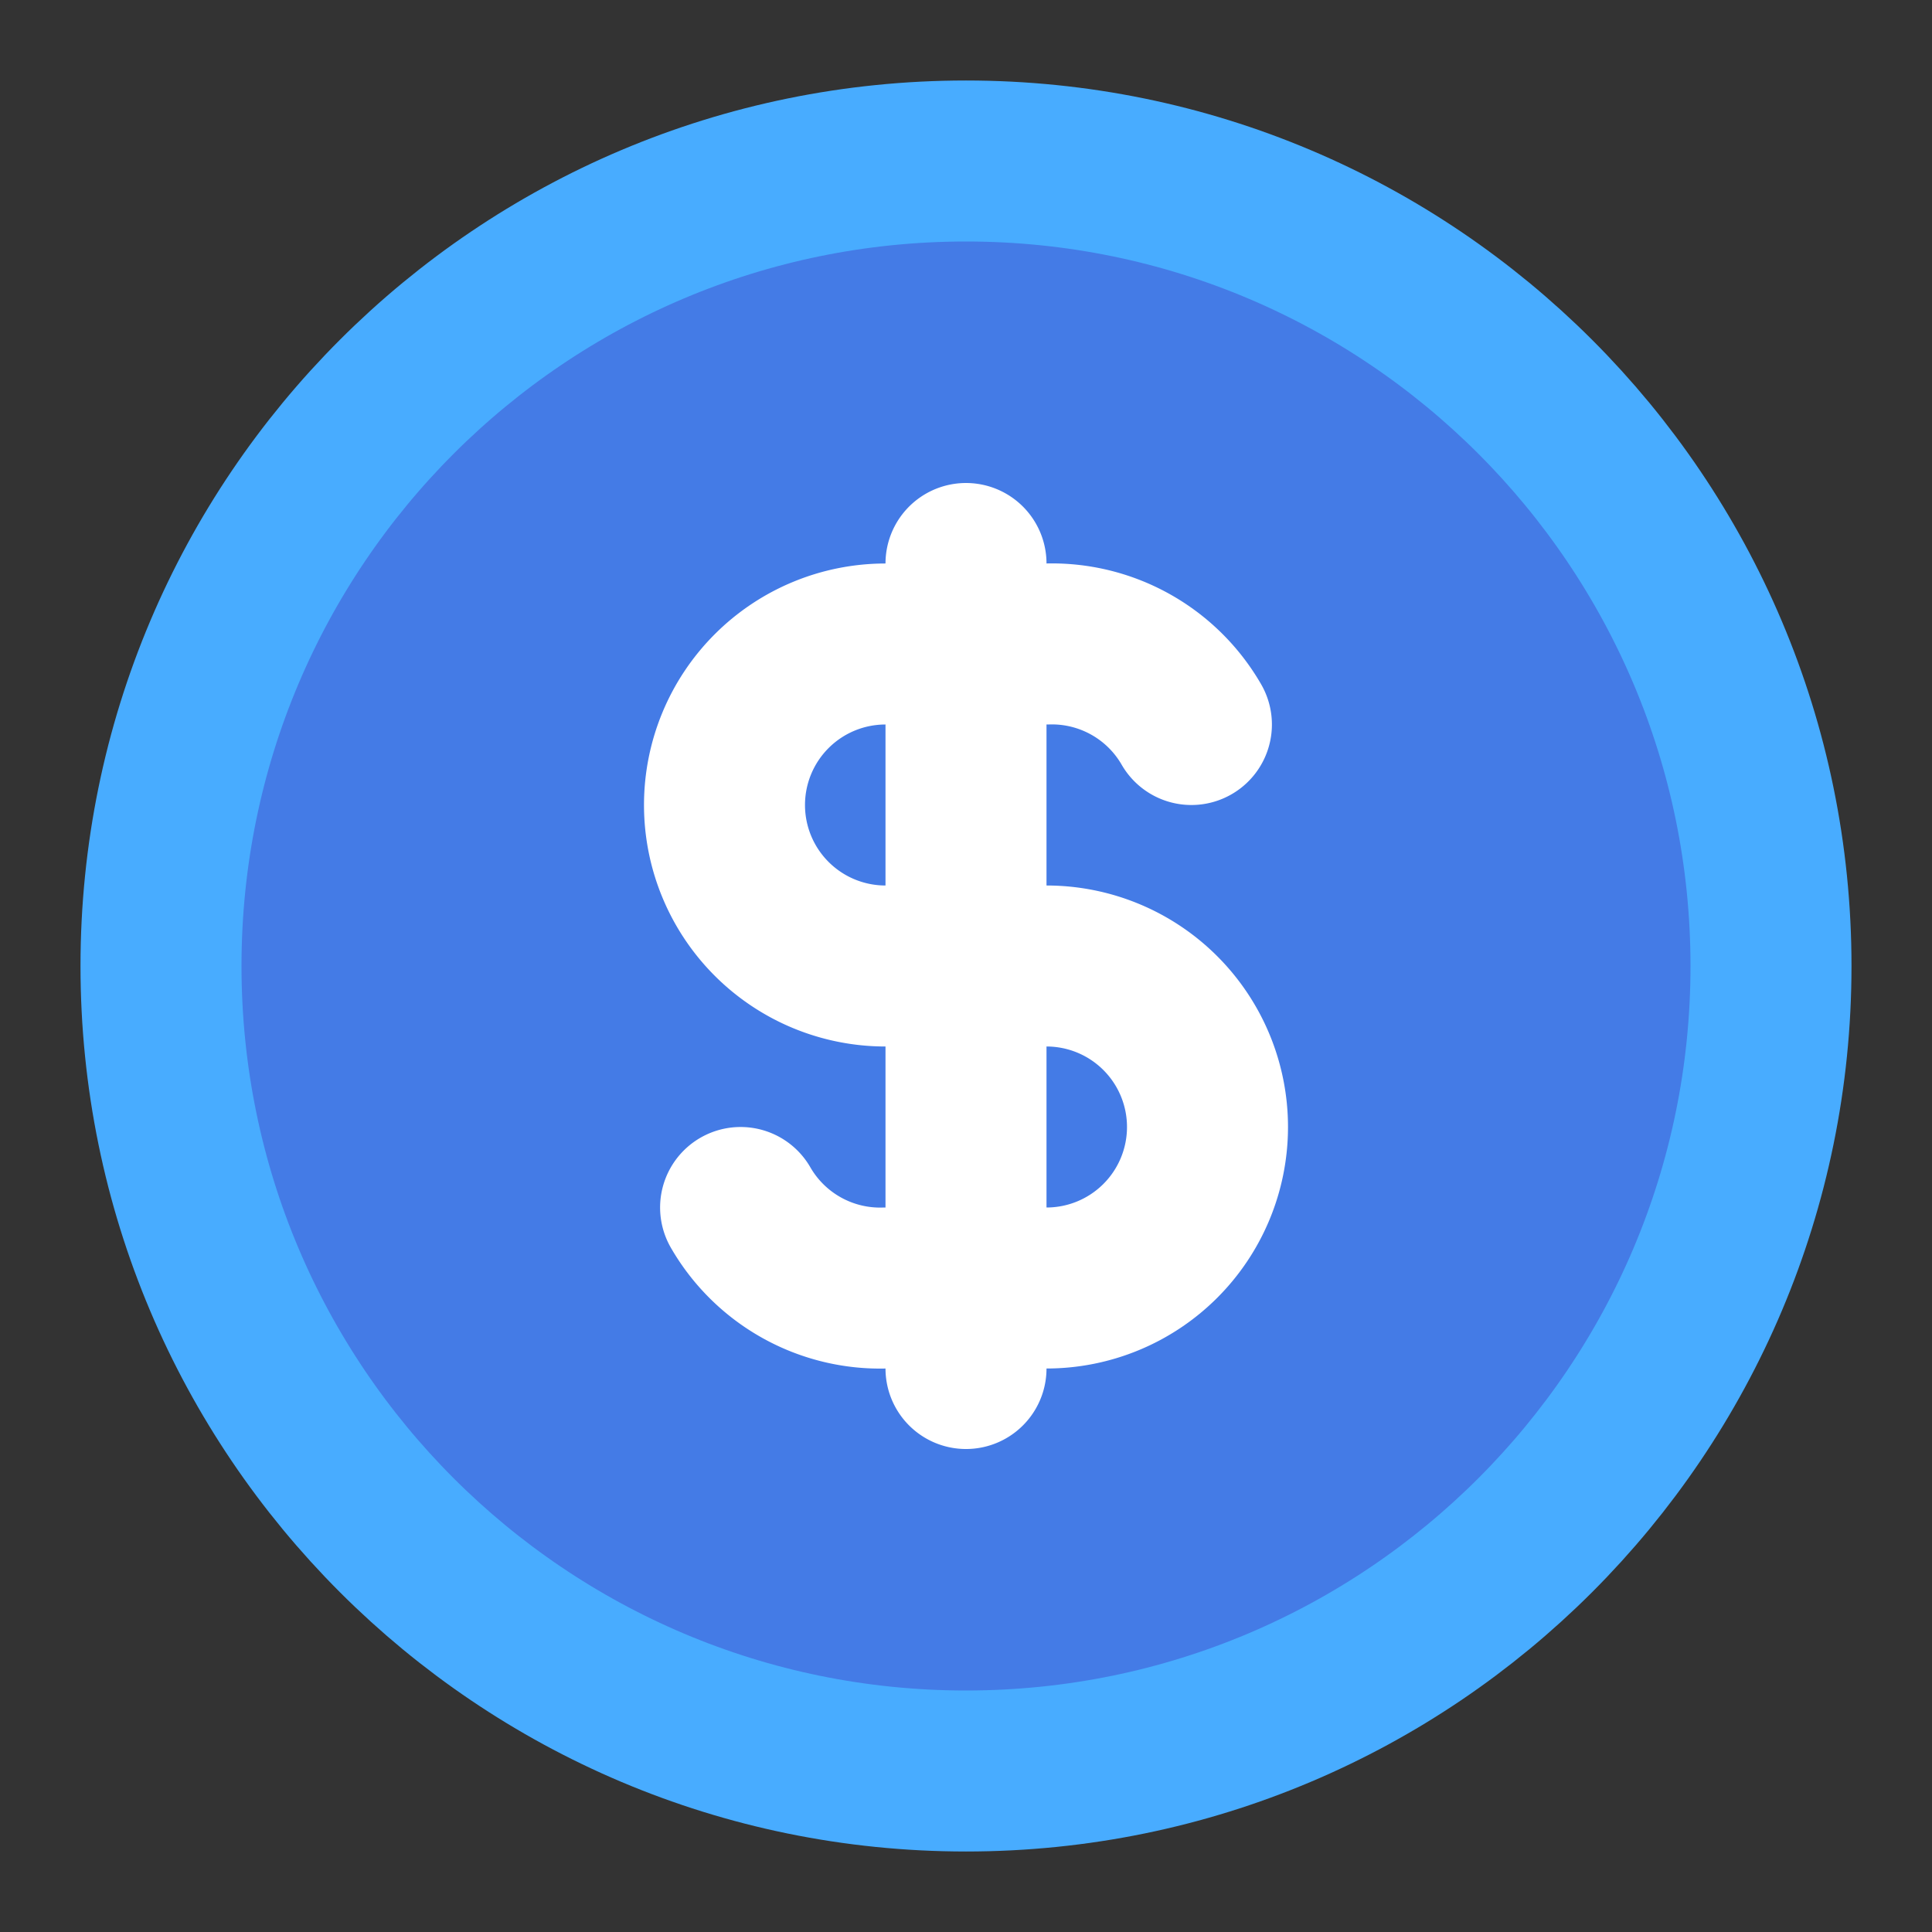
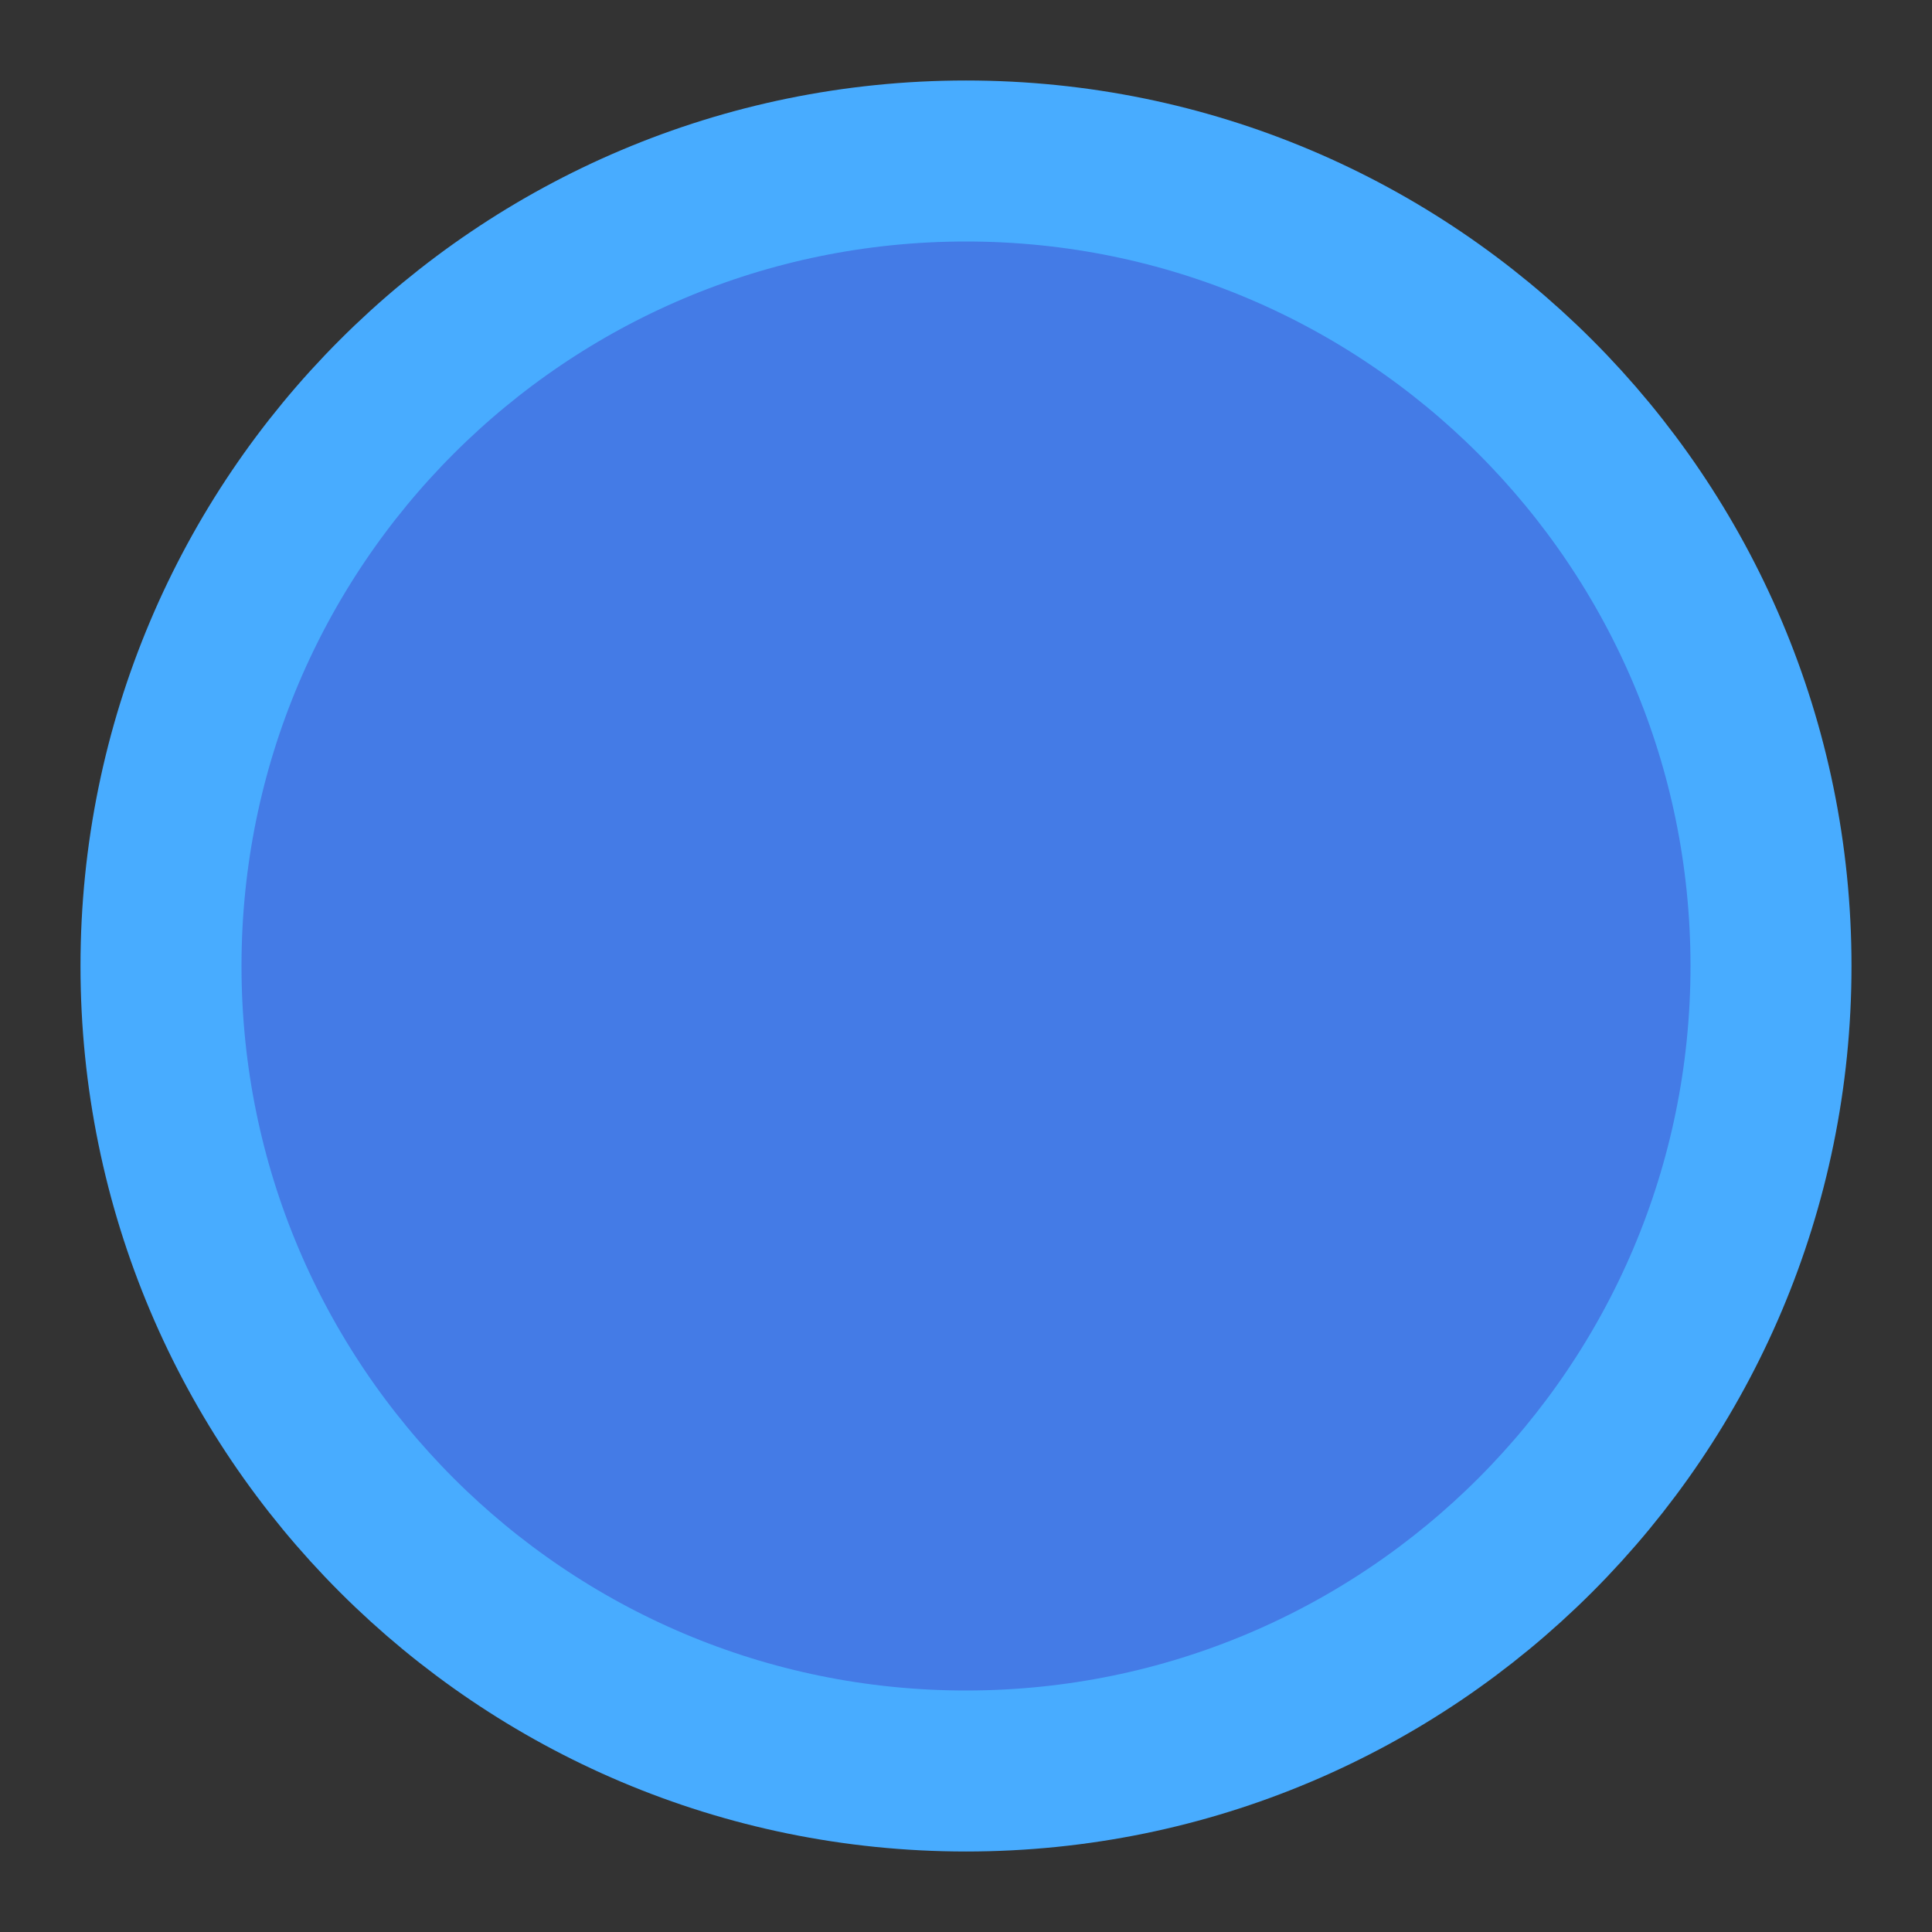
<svg xmlns="http://www.w3.org/2000/svg" width="24" height="24" viewBox="0 0 24 24" fill="none">
  <rect x="0" y="0" width="24" height="24" fill="#333333" stroke="none" />
  <path d="M12 22c5.523 0 10-4.477 10-10S17.523 2 12 2 2 6.477 2 12s4.477 10 10 10Z" fill="#447BE6" stroke="#48ACFF" stroke-width="2" stroke-linecap="round" stroke-linejoin="round" />
-   <path d="M14.8 9A2 2 0 0 0 13 8h-2a2 2 0 0 0 0 4h2a2 2 0 0 1 0 4h-2a2 2 0 0 1-1.8-1M12 7v10" stroke="#fff" stroke-width="2" stroke-linecap="round" stroke-linejoin="round" />
</svg>